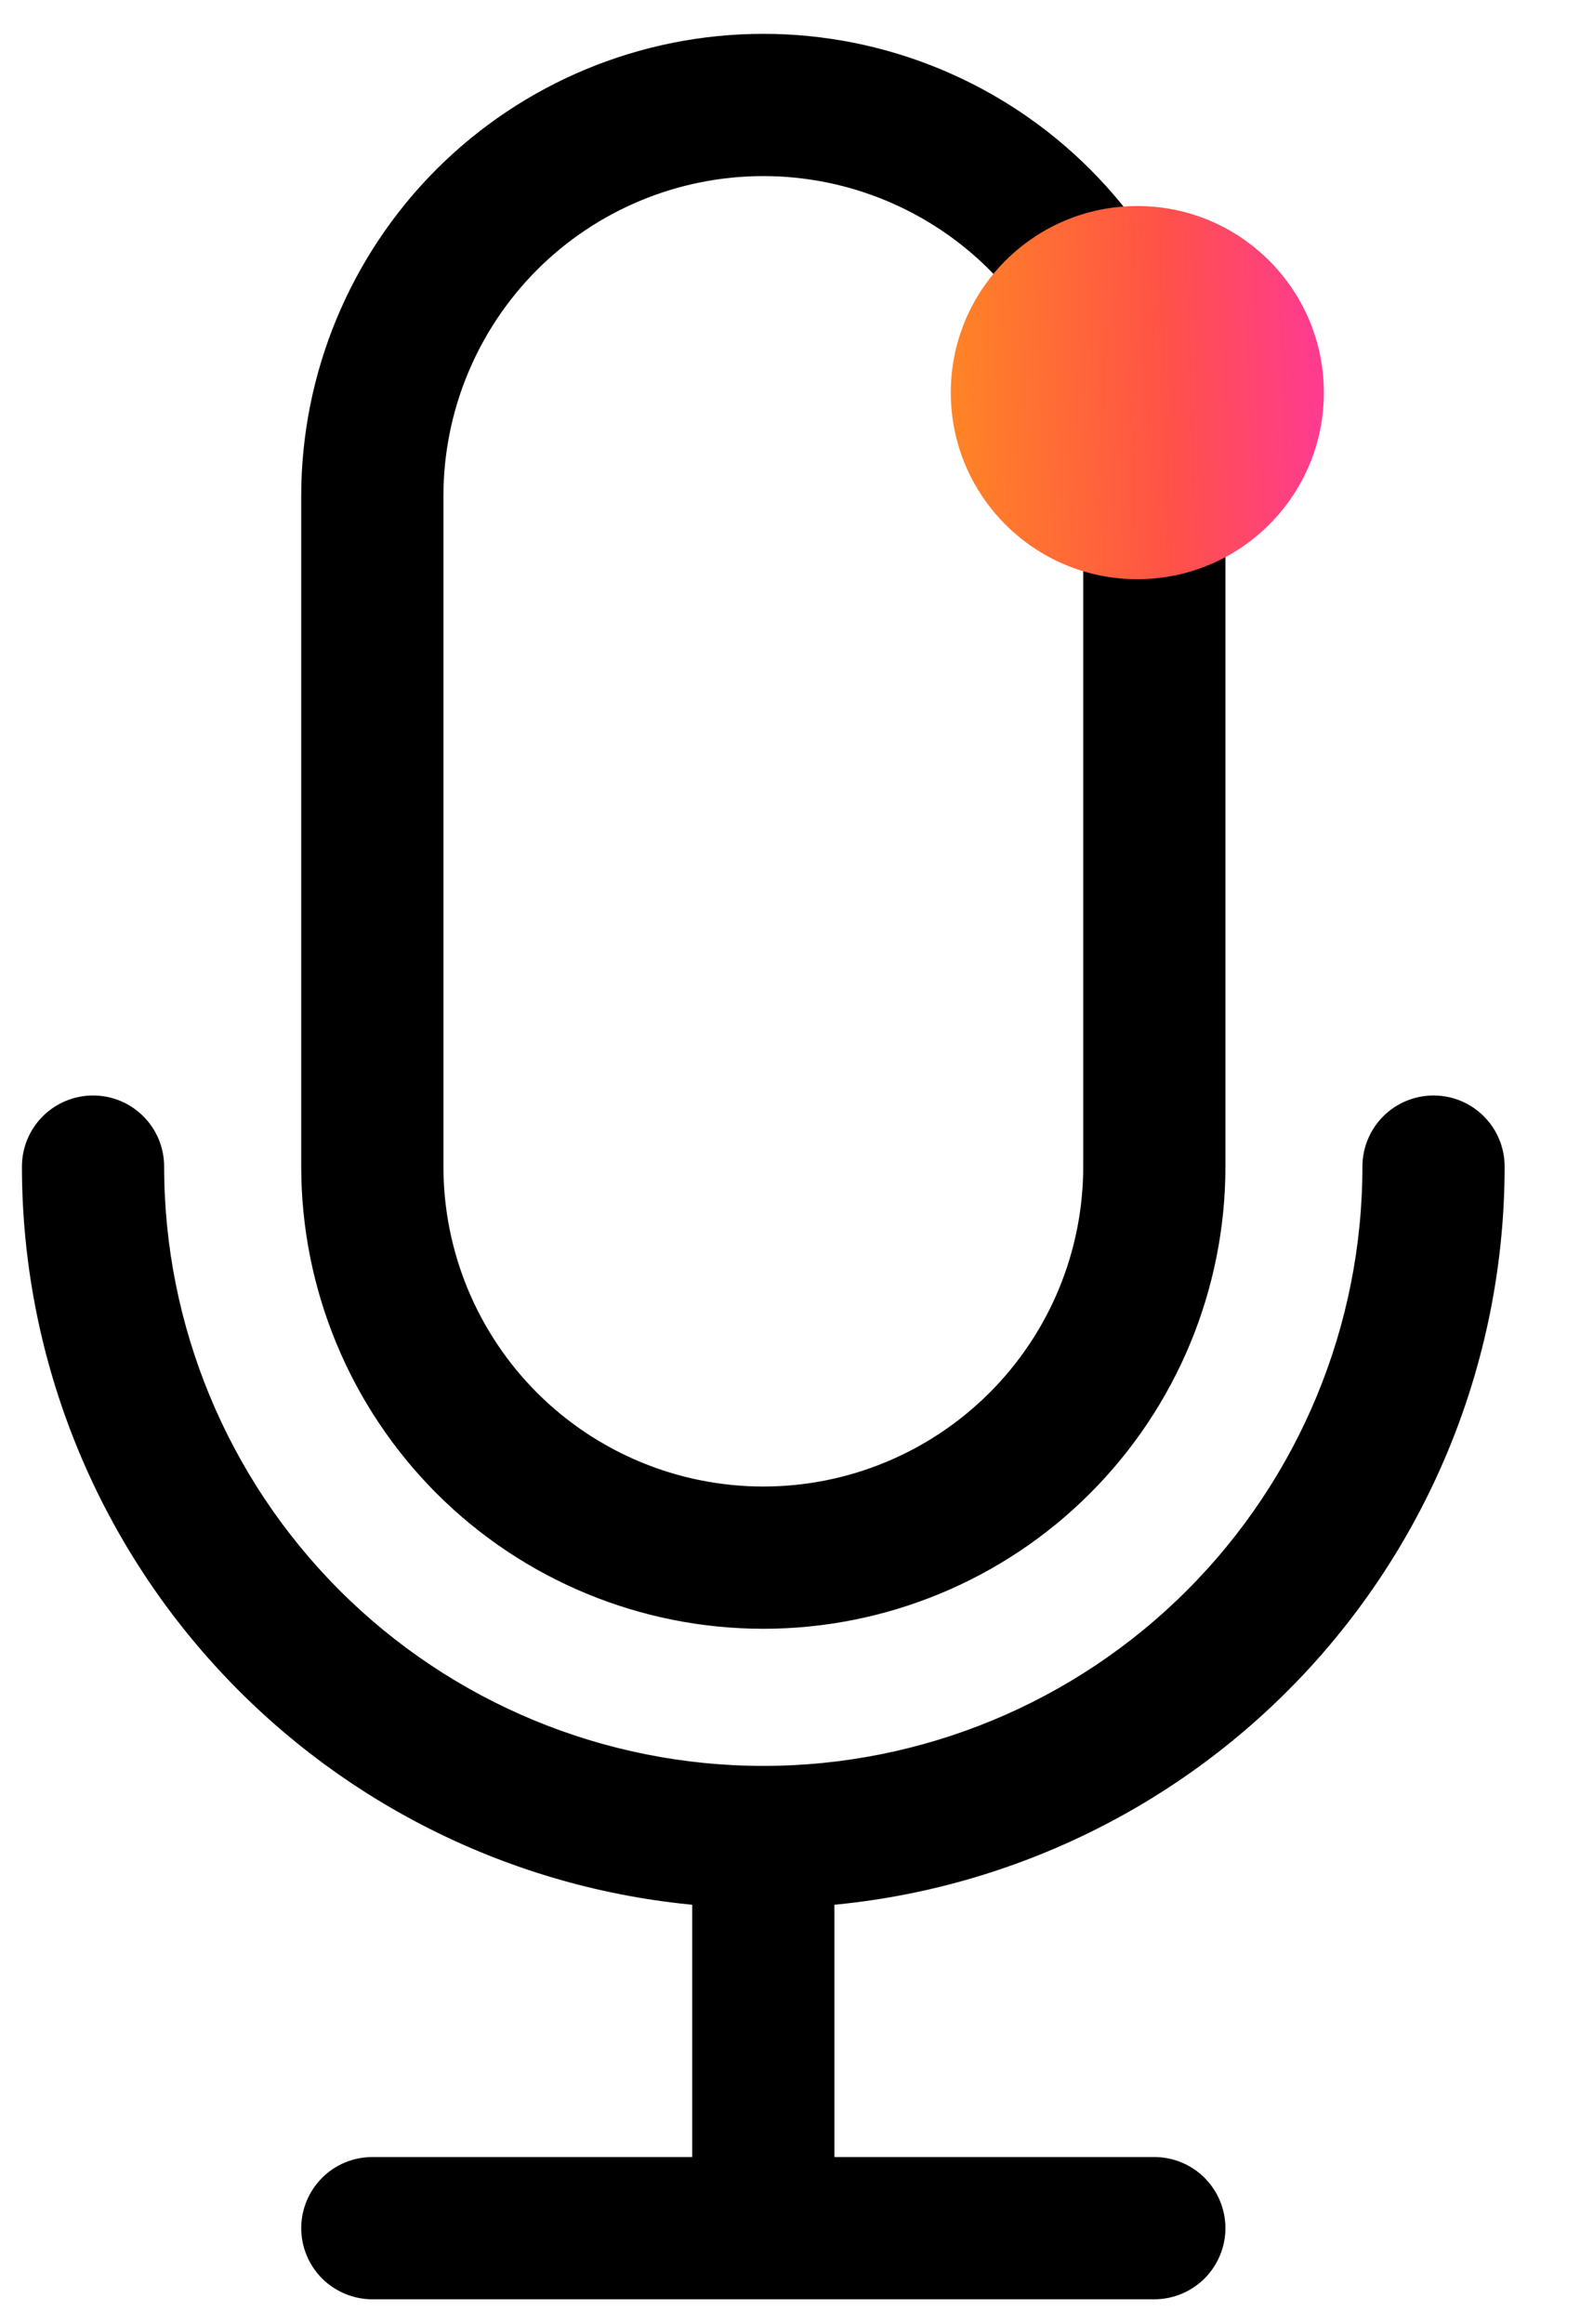
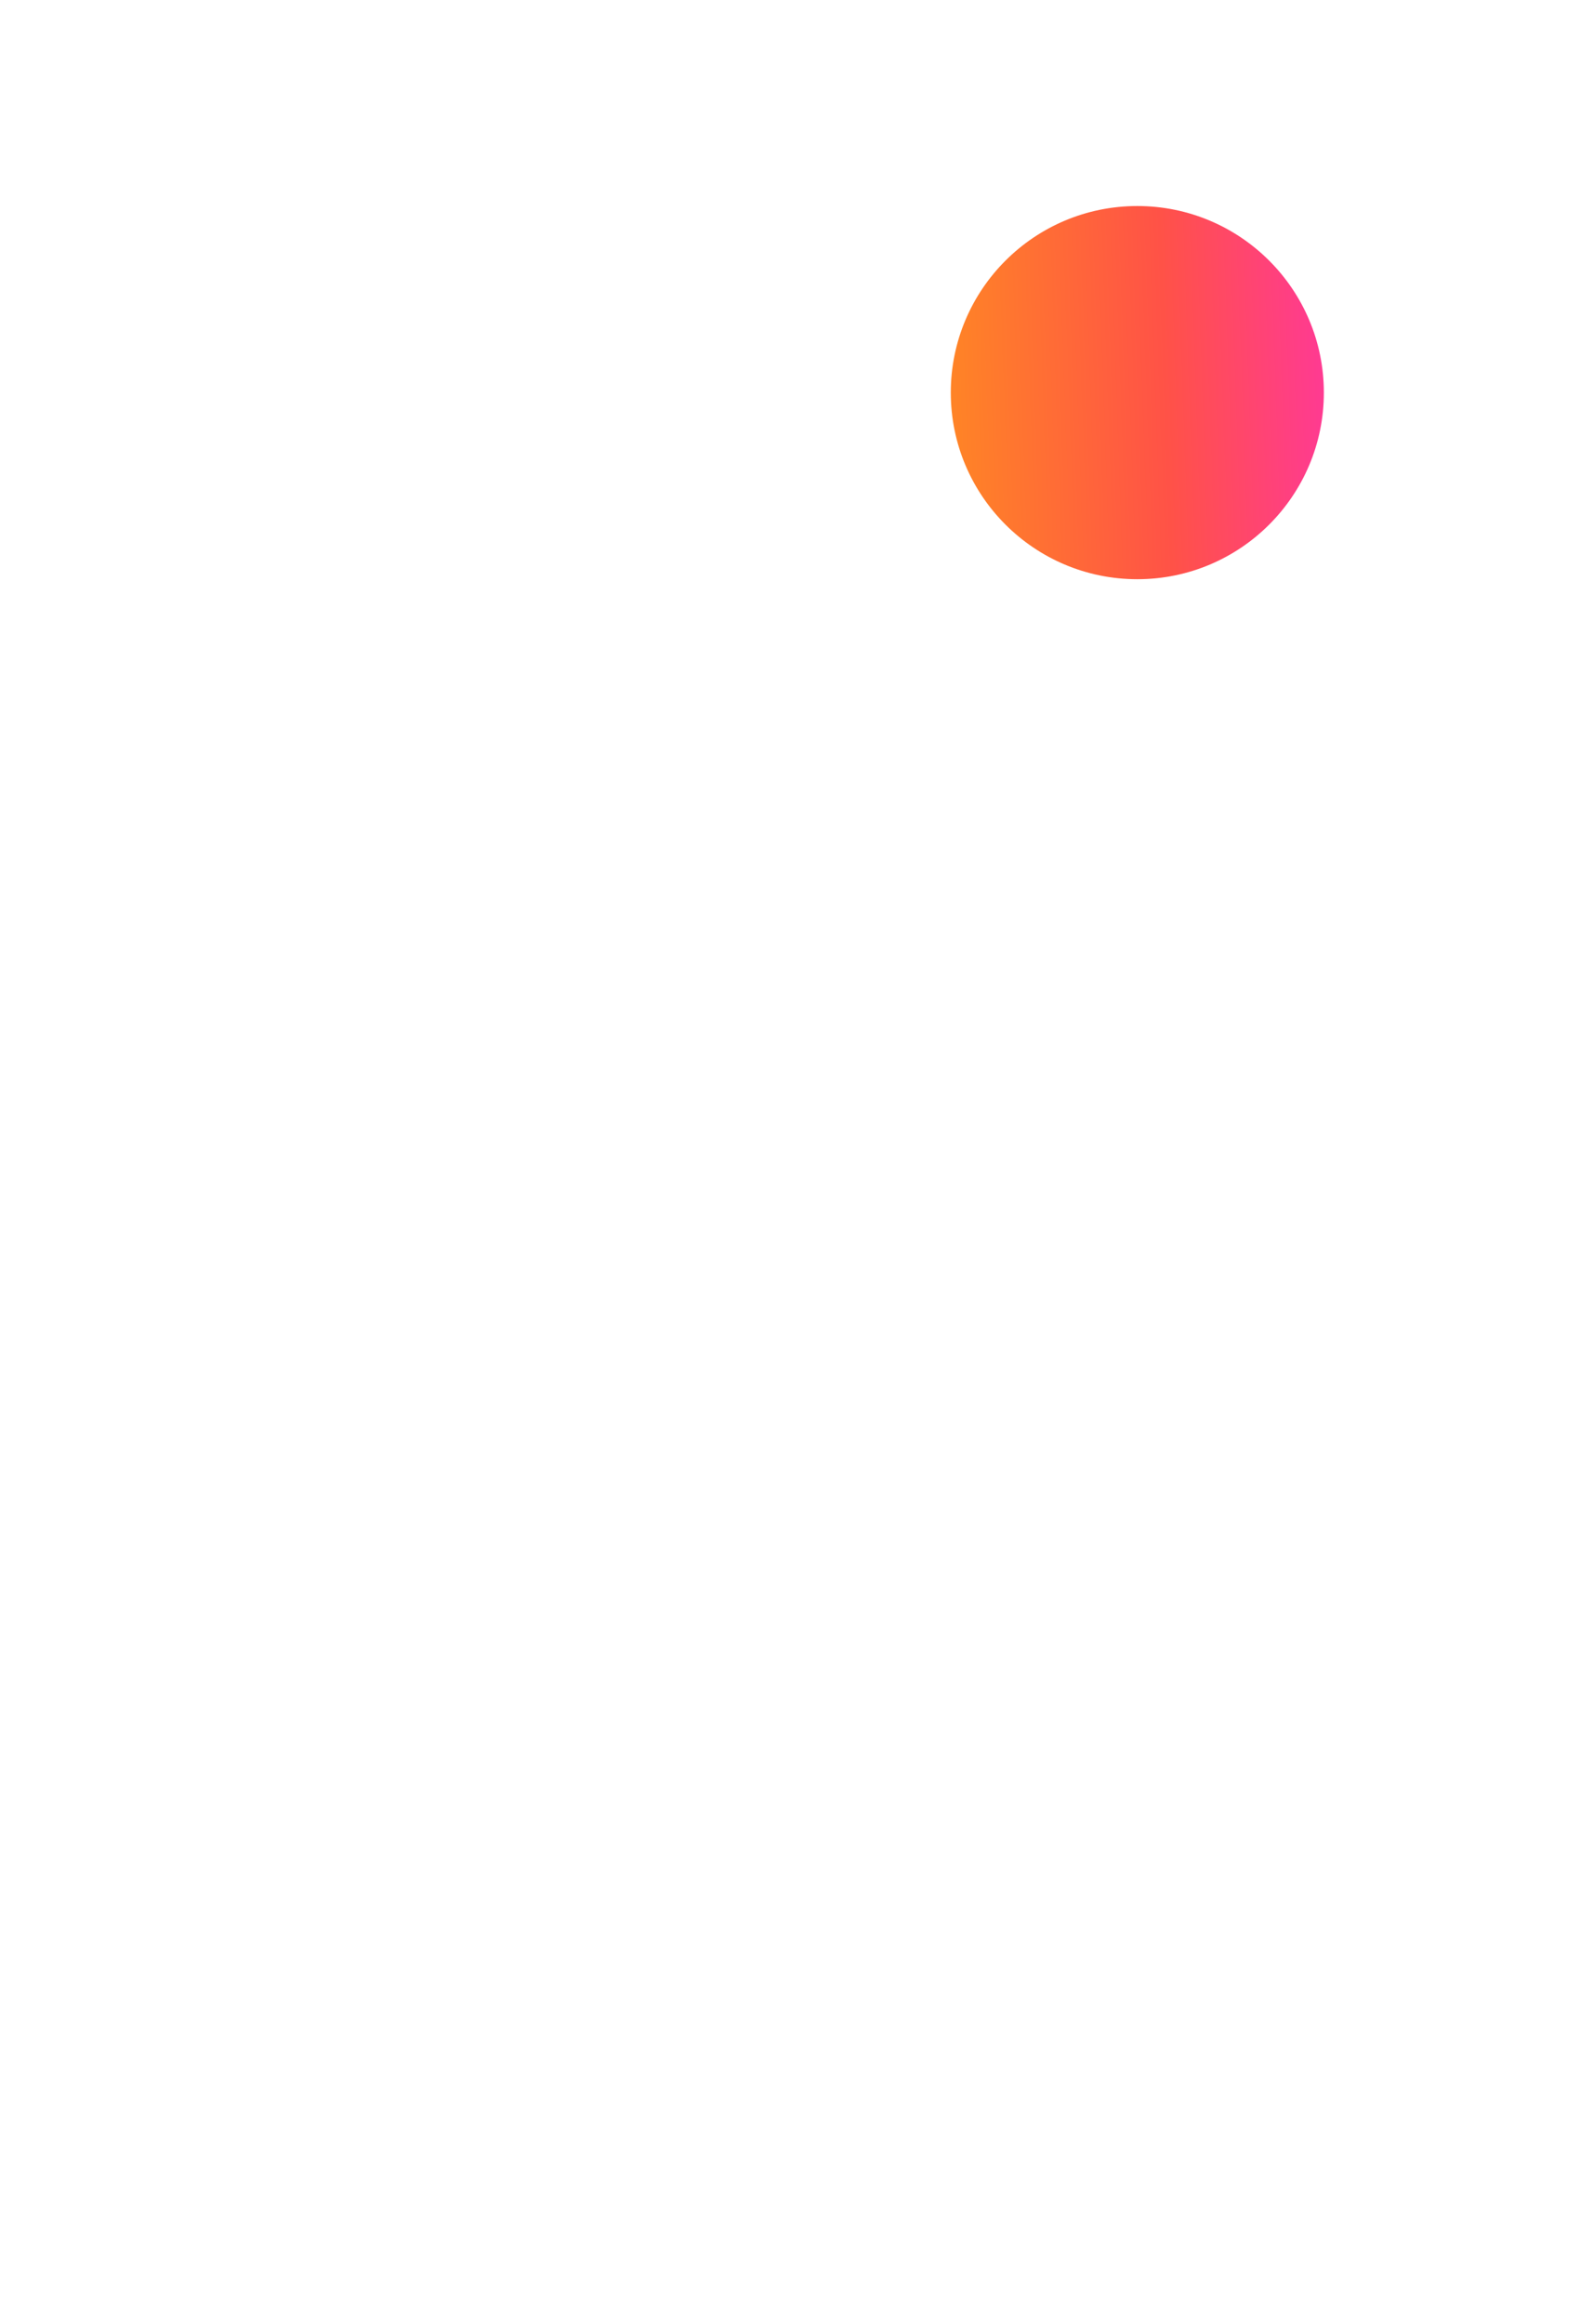
<svg xmlns="http://www.w3.org/2000/svg" width="17" height="25" viewBox="0 0 17 25" fill="none">
-   <path d="M7.612 23.365V20.337C5.65 20.186 3.817 19.299 2.48 17.855C1.143 16.411 0.4 14.515 0.4 12.547C0.4 12.388 0.464 12.235 0.576 12.123C0.689 12.01 0.842 11.947 1.001 11.947C1.161 11.947 1.314 12.01 1.426 12.123C1.539 12.235 1.602 12.388 1.602 12.547C1.602 14.301 2.299 15.982 3.538 17.222C4.778 18.462 6.46 19.158 8.213 19.158C9.966 19.158 11.648 18.462 12.887 17.222C14.127 15.982 14.823 14.301 14.823 12.547C14.823 12.388 14.887 12.235 14.999 12.123C15.112 12.01 15.265 11.947 15.424 11.947C15.584 11.947 15.737 12.01 15.849 12.123C15.962 12.235 16.025 12.388 16.025 12.547C16.025 14.515 15.283 16.411 13.946 17.855C12.609 19.299 10.776 20.186 8.814 20.337V23.365H12.42C12.579 23.365 12.732 23.428 12.845 23.541C12.957 23.654 13.021 23.806 13.021 23.966C13.021 24.125 12.957 24.278 12.845 24.391C12.732 24.503 12.579 24.567 12.42 24.567H4.006C3.847 24.567 3.694 24.503 3.581 24.391C3.469 24.278 3.405 24.125 3.405 23.966C3.405 23.806 3.469 23.654 3.581 23.541C3.694 23.428 3.847 23.365 4.006 23.365H7.612ZM8.213 1.73C7.257 1.73 6.339 2.11 5.663 2.786C4.987 3.463 4.607 4.38 4.607 5.336V12.547C4.607 13.504 4.987 14.421 5.663 15.097C6.339 15.773 7.257 16.153 8.213 16.153C9.169 16.153 10.086 15.773 10.762 15.097C11.439 14.421 11.819 13.504 11.819 12.547V5.336C11.819 4.862 11.725 4.394 11.544 3.956C11.363 3.519 11.097 3.121 10.762 2.786C10.428 2.452 10.03 2.186 9.593 2.005C9.155 1.823 8.686 1.73 8.213 1.73ZM8.213 0.528C9.488 0.528 10.711 1.035 11.612 1.936C12.514 2.838 13.021 4.061 13.021 5.336V12.547C13.021 13.823 12.514 15.045 11.612 15.947C10.711 16.849 9.488 17.355 8.213 17.355C6.938 17.355 5.715 16.849 4.813 15.947C3.912 15.045 3.405 13.823 3.405 12.547V5.336C3.405 4.061 3.912 2.838 4.813 1.936C5.715 1.035 6.938 0.528 8.213 0.528Z" fill="black" stroke="black" stroke-width="0.328" />
  <circle cx="12.237" cy="4.223" r="2.007" fill="url(#paint0_linear_246_3868)" />
  <defs>
    <linearGradient id="paint0_linear_246_3868" x1="9.619" y1="6.905" x2="15.206" y2="6.706" gradientUnits="userSpaceOnUse">
      <stop stop-color="#FF931C" />
      <stop offset="0.54" stop-color="#FF5247" />
      <stop offset="1" stop-color="#FF2EB8" />
    </linearGradient>
  </defs>
</svg>